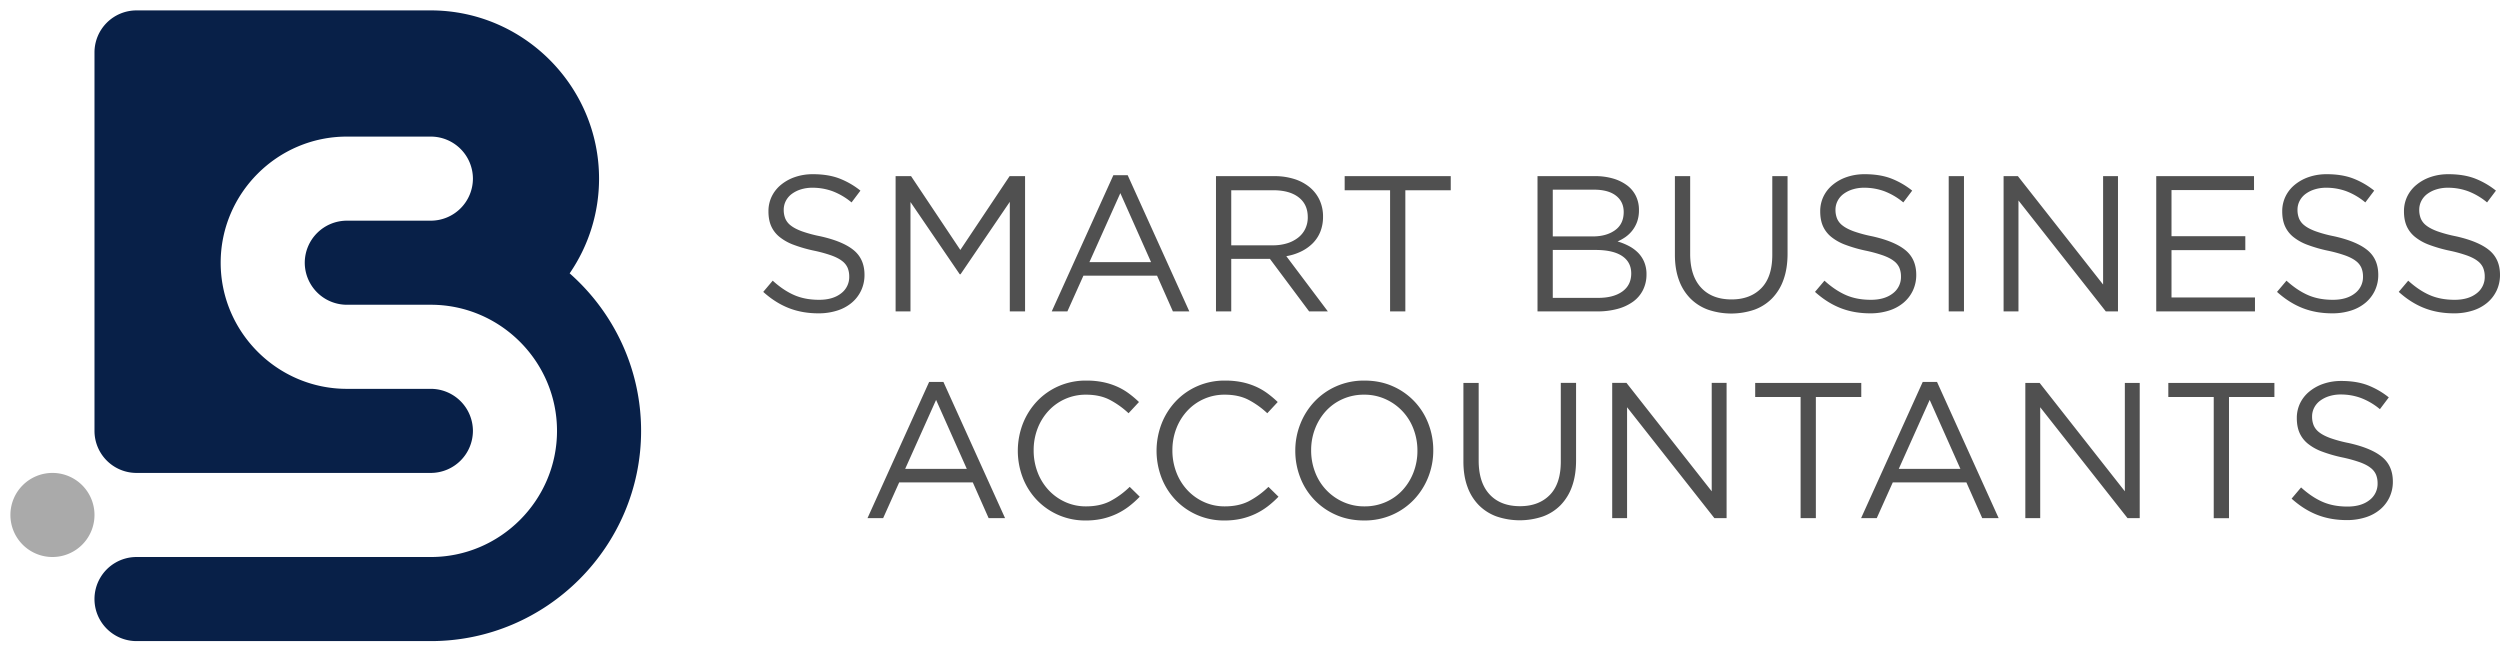
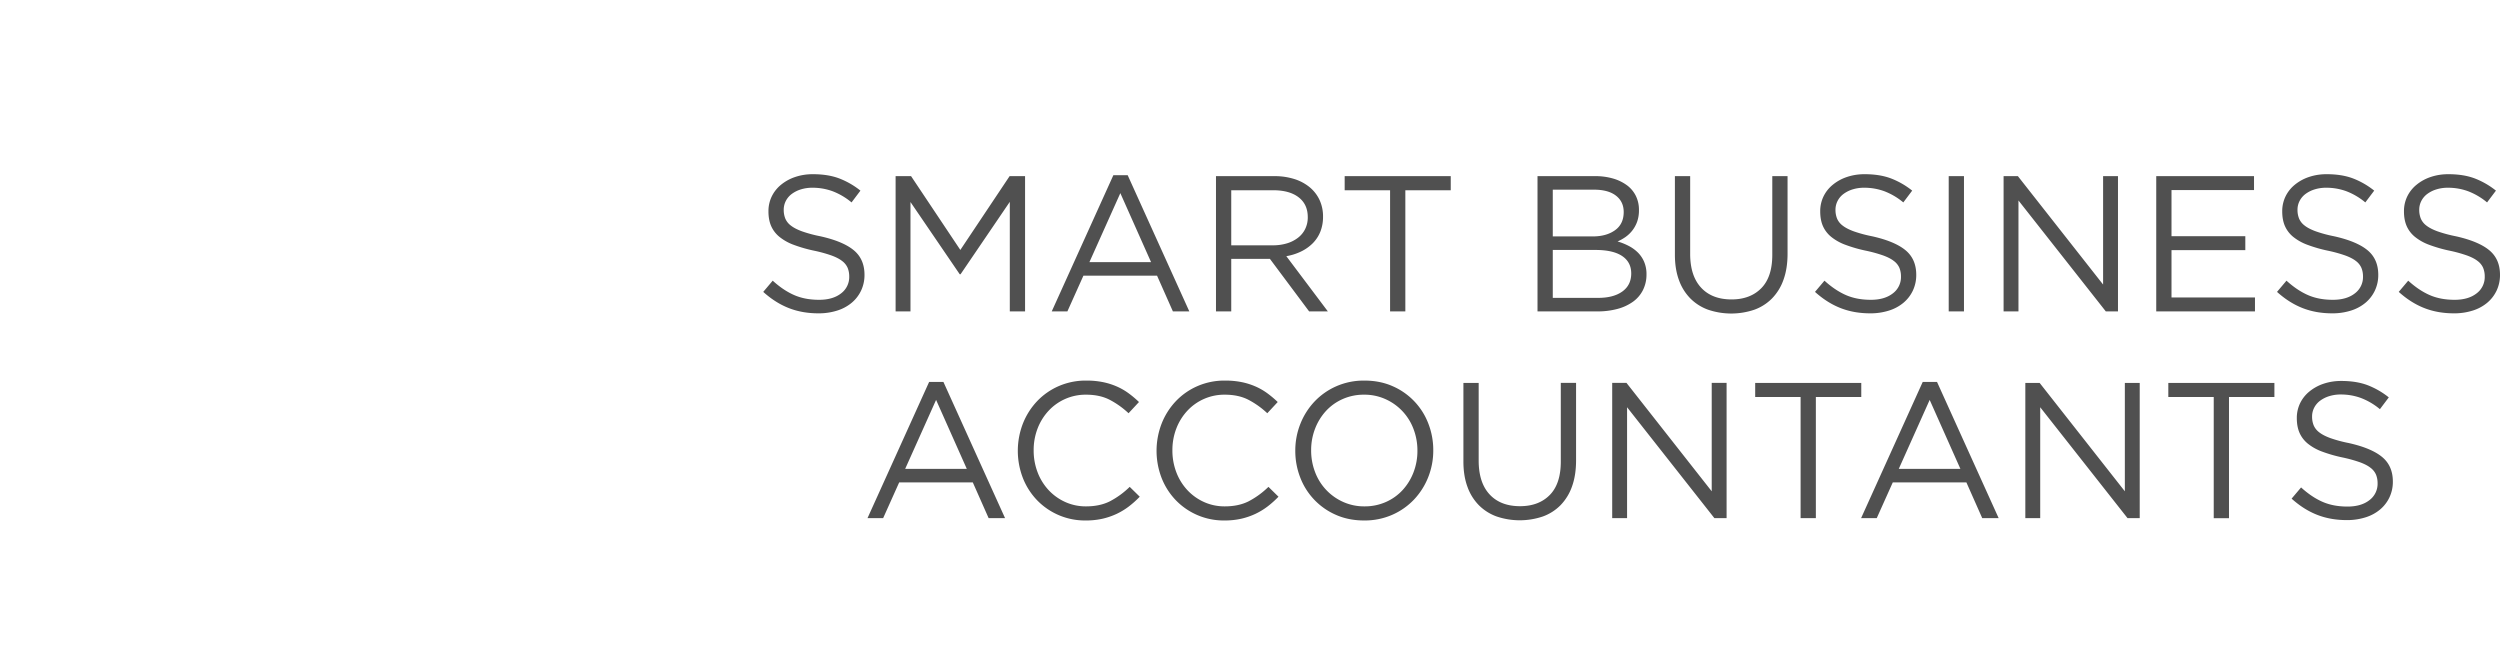
<svg xmlns="http://www.w3.org/2000/svg" viewBox="0 0 3399.867 886">
  <defs>
    <style>.cls-1{fill:none;}.cls-2{fill:#082048;}.cls-3{fill:#aaa;fill-rule:evenodd;}.cls-4{fill:#505050;}</style>
  </defs>
  <g id="Layer_2" data-name="Layer 2">
    <g id="Layer_1-2" data-name="Layer 1">
      <g id="Layer_1-3" data-name="Layer_1">
        <g id="_620639339360" data-name=" 620639339360">
-           <rect class="cls-1" width="886" height="886" />
-           <path class="cls-2" d="M128.499,71.319A57.162,57.162,0,0,1,185.668,14.15H585.893c125.829,0,228.787,102.949,228.787,228.777h0a227.172,227.172,0,0,1-39.98,128.799c59.479,52.479,97.149,129.179,97.149,214.248h0c0,157.238-128.639,285.877-285.867,285.877H185.668a57.174,57.174,0,0,1,0-114.349H585.983c94.329,0,171.518-77.189,171.518-171.528h0c0-94.339-77.189-171.518-171.518-171.518H471.635a57.346,57.346,0,0,1-57.179-57.179h0a57.344,57.344,0,0,1,57.179-57.169H585.983a57.344,57.344,0,0,0,57.169-57.179h0a57.342,57.342,0,0,0-57.169-57.169H471.635c-94.349,0-171.528,77.179-171.528,171.518h0c0,94.339,77.179,171.528,171.528,171.528H585.983a57.342,57.342,0,0,1,57.169,57.169h0a57.344,57.344,0,0,1-57.169,57.179H185.668a57.17,57.17,0,0,1-57.169-57.179V71.319Z" />
-           <path class="cls-3" d="M71.319,643.153A57.174,57.174,0,1,1,14.15,700.322,57.177,57.177,0,0,1,71.319,643.153Z" />
-         </g>
+           </g>
      </g>
      <path class="cls-4" d="M1065.827,285.308a26.071,26.071,0,0,1,2.75-11.83,27.299,27.299,0,0,1,7.89-9.5,40.894,40.894,0,0,1,12.35-6.31,51.641,51.641,0,0,1,16.16-2.36,79.084,79.084,0,0,1,27.2,4.72,89.886,89.886,0,0,1,25.88,15.25l12.09-16.03a108.191,108.191,0,0,0-29.3-16.78q-15.105-5.58-35.35-5.56a73.625,73.625,0,0,0-24.17,3.81,60.576,60.576,0,0,0-19.19,10.56,47.057,47.057,0,0,0-12.61,15.89,45.886,45.886,0,0,0-4.47,20.28q0,11.565,3.68,19.97a39.492,39.492,0,0,0,11.35,14.76,67.85,67.85,0,0,0,19.35,10.78,190.276,190.276,0,0,0,27.51,7.92,190.765,190.765,0,0,1,23.87,6.57q9.33,3.42,14.58,7.62a23.255,23.255,0,0,1,7.4,9.34,30.775,30.775,0,0,1,2.11,11.73,27.711,27.711,0,0,1-11.17,22.91q-11.175,8.67-29.83,8.67-19.185,0-33.89-6.44-14.73-6.435-29.17-19.58l-12.88,15.25q16.56,14.91,34.82,22.03,18.255,7.155,40.34,7.14a82.549,82.549,0,0,0,25.22-3.69,57.112,57.112,0,0,0,19.75-10.55,48.549,48.549,0,0,0,12.88-16.55,49.411,49.411,0,0,0,4.69-21.6c0-14.19-4.86-25.36-14.59-33.41q-14.58-12.09-45.33-18.97a181.623,181.623,0,0,1-24.96-6.7q-9.72-3.54-15.24-7.88a23.245,23.245,0,0,1-7.62-9.64,31.394,31.394,0,0,1-2.1-11.82Zm307.45-10.82v149h20.76v-183.95h-21.02l-67.01,100.38-67.01-100.38h-21.02v183.95h20.23v-148.74l67.01,98.28h1.05Zm160.3-36.26h-19.45l-83.82,185.26h21.28l21.81-48.62h100.12l21.55,48.62h22.34Zm31.8,118.25h-83.83l42.05-93.82,41.78,93.82Zm240.44,67.01-56.49-75.12a73.638,73.638,0,0,0,19.97-6.3,58.292,58.292,0,0,0,15.9-11.17,47.26,47.26,0,0,0,10.38-15.77,54.501,54.501,0,0,0,3.68-20.62,52.682,52.682,0,0,0-4.73-22.52,49.935,49.935,0,0,0-13.41-17.34,61.86,61.86,0,0,0-20.89-11.17,89.128,89.128,0,0,0-27.46-3.94h-79.1v183.95h20.76v-71.48h52.56l53.35,71.48h25.48Zm-27.32-128.11a35.55,35.55,0,0,1-3.55,16.07,33.65,33.65,0,0,1-9.9,12,46.07,46.07,0,0,1-15.02,7.54,65.159,65.159,0,0,1-18.97,2.63h-56.63v-74.9h56.89q22.41,0,34.78,9.64,12.42,9.585,12.4,27.02Zm132.7-36.66h61.75v-19.18h-144.26v19.18h61.75v164.77h20.76Zm257.92-19.18h-78.18v183.95h81.6a102.114,102.114,0,0,0,27.28-3.42,64.97,64.97,0,0,0,21.11-9.85,43.58,43.58,0,0,0,13.49-15.9,46.861,46.861,0,0,0,4.73-21.29,42.432,42.432,0,0,0-3.15-16.82,39.626,39.626,0,0,0-8.41-12.61,50.619,50.619,0,0,0-12.44-9.07,83.399,83.399,0,0,0-15.33-6.17,62.042,62.042,0,0,0,10.6-5.91,43.969,43.969,0,0,0,9.33-8.81,43.397,43.397,0,0,0,6.66-12.08,46.812,46.812,0,0,0,2.49-16.03,42.635,42.635,0,0,0-4.2-19.06,40.235,40.235,0,0,0-12.04-14.45,59.877,59.877,0,0,0-18.88-9.2,86.385,86.385,0,0,0-24.66-3.28Zm-3.15,81.99h-54.27v-63.6h55.84q19.65,0,30.14,8.2c6.96,5.42,10.47,12.83,10.47,22.16q0,16.35-11.79,24.79-11.82,8.46-30.39,8.45Zm7.36,83.56h-61.63v-65.17h57.95q24.105,0,36.44,8.32c8.19,5.52,12.3,13.41,12.3,23.61q0,15.84-12.04,24.53-12.09,8.73-33.02,8.71Zm257.66-165.55h-20.76v106.95q0,30.225-14.98,45.46-14.985,15.255-40.47,15.25-26.55,0-41.39-16.03-14.85-16.035-14.85-45.99V239.538h-20.76v106.95q0,19.44,5.52,34.43a68.216,68.216,0,0,0,15.64,25.09,65.112,65.112,0,0,0,24.18,15.24,97.867,97.867,0,0,0,62.54,0,64.442,64.442,0,0,0,24.17-15.37,69.158,69.158,0,0,0,15.64-25.49q5.52-15.24,5.52-35.47V239.538Zm65.17,45.77a26.08,26.08,0,0,1,2.76-11.83,27.159,27.159,0,0,1,7.88-9.5,40.894,40.894,0,0,1,12.35-6.31,51.729,51.729,0,0,1,16.16-2.36,79.042,79.042,0,0,1,27.2,4.72,90.06,90.06,0,0,1,25.89,15.25l12.08-16.03a108.039,108.039,0,0,0-29.3-16.78q-15.105-5.58-35.34-5.56a73.687,73.687,0,0,0-24.18,3.81,60.417,60.417,0,0,0-19.18,10.56,46.964,46.964,0,0,0-12.62,15.89,46.019,46.019,0,0,0-4.46,20.28q0,11.565,3.67,19.97a39.492,39.492,0,0,0,11.35,14.76,67.911,67.911,0,0,0,19.36,10.78,189.746,189.746,0,0,0,27.5,7.92,190.76,190.76,0,0,1,23.87,6.57q9.33,3.42,14.59,7.62a23.254,23.254,0,0,1,7.4,9.34,30.967,30.967,0,0,1,2.1,11.73,27.684,27.684,0,0,1-11.17,22.91q-11.16,8.67-29.82,8.67-19.185,0-33.9-6.44-14.715-6.435-29.17-19.58l-12.88,15.25q16.56,14.91,34.82,22.03,18.27,7.155,40.34,7.14a82.614,82.614,0,0,0,25.23-3.69,57.293,57.293,0,0,0,19.75-10.55,48.67,48.67,0,0,0,12.88-16.55,49.406,49.406,0,0,0,4.68-21.6c0-14.19-4.86-25.36-14.58-33.41q-14.595-12.09-45.33-18.97a181.808,181.808,0,0,1-24.97-6.7q-9.72-3.54-15.24-7.88a23.245,23.245,0,0,1-7.62-9.64,31.592,31.592,0,0,1-2.1-11.82Zm153.99-45.77v183.95h20.76v-183.95Zm209.96,147.42-115.89-147.42h-19.44v183.95h20.23v-150.84l118.78,150.84h16.56v-183.95h-20.24v147.42Zm205.24-147.42h-132.97v183.95h134.28v-18.92h-113.52v-64.38h100.38v-18.92h-100.38v-62.81h112.21v-18.92Zm59.13,45.77a25.95,25.95,0,0,1,2.76-11.83,27.163,27.163,0,0,1,7.88-9.5,40.892,40.892,0,0,1,12.35-6.31,51.686,51.686,0,0,1,16.16-2.36,79.043,79.043,0,0,1,27.2,4.72,89.886,89.886,0,0,1,25.88,15.25l12.09-16.03a108.187,108.187,0,0,0-29.3-16.78q-15.105-5.58-35.35-5.56a73.666,73.666,0,0,0-24.17,3.81,60.575,60.575,0,0,0-19.19,10.56,47.061,47.061,0,0,0-12.61,15.89,45.887,45.887,0,0,0-4.47,20.28q0,11.565,3.68,19.97a39.492,39.492,0,0,0,11.35,14.76,67.913,67.913,0,0,0,19.36,10.78,189.742,189.742,0,0,0,27.5,7.92,190.772,190.772,0,0,1,23.87,6.57q9.33,3.42,14.59,7.62a23.224,23.224,0,0,1,7.39,9.34,30.777,30.777,0,0,1,2.11,11.73,27.711,27.711,0,0,1-11.17,22.91q-11.16,8.67-29.82,8.67-19.2,0-33.9-6.44-14.715-6.435-29.17-19.58l-12.88,15.25q16.56,14.91,34.82,22.03,18.255,7.155,40.34,7.14a82.547,82.547,0,0,0,25.22-3.69,57.251,57.251,0,0,0,19.76-10.55,48.647,48.647,0,0,0,12.87-16.55,49.41,49.41,0,0,0,4.69-21.6c0-14.19-4.86-25.36-14.58-33.41q-14.595-12.09-45.34-18.97a181.621,181.621,0,0,1-24.96-6.7q-9.72-3.54-15.24-7.88a23.246,23.246,0,0,1-7.62-9.64,31.394,31.394,0,0,1-2.1-11.82Zm165.55,0a26.078,26.078,0,0,1,2.76-11.83,27.27,27.27,0,0,1,7.88-9.5,41.01,41.01,0,0,1,12.35-6.31,51.729,51.729,0,0,1,16.16-2.36,79.042,79.042,0,0,1,27.2,4.72,90.06,90.06,0,0,1,25.89,15.25l12.08-16.03a108.04,108.04,0,0,0-29.3-16.78q-15.105-5.58-35.34-5.56a73.684,73.684,0,0,0-24.18,3.81,60.413,60.413,0,0,0-19.18,10.56,46.969,46.969,0,0,0-12.62,15.89,46.019,46.019,0,0,0-4.46,20.28q0,11.565,3.68,19.97a39.363,39.363,0,0,0,11.34,14.76,67.914,67.914,0,0,0,19.36,10.78,190.117,190.117,0,0,0,27.5,7.92,190.774,190.774,0,0,1,23.87,6.57q9.33,3.42,14.59,7.62a23.253,23.253,0,0,1,7.4,9.34,30.971,30.971,0,0,1,2.1,11.73,27.684,27.684,0,0,1-11.17,22.91q-11.16,8.67-29.82,8.67-19.185,0-33.9-6.44-14.715-6.435-29.17-19.58l-12.88,15.25q16.56,14.91,34.82,22.03,18.27,7.155,40.34,7.14a82.614,82.614,0,0,0,25.23-3.69,57.295,57.295,0,0,0,19.75-10.55,48.67,48.67,0,0,0,12.88-16.55,49.405,49.405,0,0,0,4.68-21.6c0-14.19-4.86-25.36-14.58-33.41q-14.595-12.09-45.33-18.97a182.213,182.213,0,0,1-24.97-6.7q-9.72-3.54-15.24-7.88a23.246,23.246,0,0,1-7.62-9.64,31.594,31.594,0,0,1-2.1-11.82Zm-2007.02,234.1h-19.44l-83.83,185.26h21.28l21.81-48.62h100.13l21.54,48.62h22.34Zm31.8,118.25h-83.83l42.05-93.82Zm235.19,37.84-13.66-13.4a113.963,113.963,0,0,1-26.81,19.58q-13.665,6.96-32.58,6.96a67.334,67.334,0,0,1-28.25-5.92,70.511,70.511,0,0,1-22.6-16.16,74.097,74.097,0,0,1-14.98-24.17,82.373,82.373,0,0,1-5.39-29.96,81.33,81.33,0,0,1,5.39-29.83,74.454,74.454,0,0,1,14.98-24.04,68.597,68.597,0,0,1,50.85-21.81q18.915,0,32.45,7.09a116.145,116.145,0,0,1,25.36,18.14l14.19-15.25a137.33,137.33,0,0,0-14.19-11.95,84.671,84.671,0,0,0-16.03-9.2,94.031,94.031,0,0,0-18.79-5.91,112.23,112.23,0,0,0-22.73-2.1,91.895,91.895,0,0,0-37.31,7.48,90.046,90.046,0,0,0-29.44,20.5,95.021,95.021,0,0,0-19.31,30.35,102.675,102.675,0,0,0,0,74.37,92.021,92.021,0,0,0,19.31,30.09,90.476,90.476,0,0,0,65.96,27.46,102.385,102.385,0,0,0,22.87-2.36,95.654,95.654,0,0,0,19.18-6.57,92.916,92.916,0,0,0,16.69-10.12,131.978,131.978,0,0,0,14.84-13.27Zm188.68,0-13.66-13.4a113.967,113.967,0,0,1-26.81,19.58q-13.665,6.96-32.58,6.96a67.334,67.334,0,0,1-28.25-5.92,70.51,70.51,0,0,1-22.6-16.16,74.097,74.097,0,0,1-14.98-24.17,82.373,82.373,0,0,1-5.39-29.96,81.33,81.33,0,0,1,5.39-29.83,74.454,74.454,0,0,1,14.98-24.04,68.596,68.596,0,0,1,50.85-21.81q18.915,0,32.45,7.09a116.145,116.145,0,0,1,25.36,18.14l14.19-15.25a137.33,137.33,0,0,0-14.19-11.95,84.671,84.671,0,0,0-16.03-9.2,94.237,94.237,0,0,0-18.79-5.91,112.229,112.229,0,0,0-22.73-2.1,91.895,91.895,0,0,0-37.31,7.48,90.044,90.044,0,0,0-29.44,20.5,95.021,95.021,0,0,0-19.31,30.35,102.675,102.675,0,0,0,0,74.37,92.021,92.021,0,0,0,19.31,30.09,90.475,90.475,0,0,0,65.96,27.46,102.384,102.384,0,0,0,22.87-2.36,95.651,95.651,0,0,0,19.18-6.57,92.916,92.916,0,0,0,16.69-10.12,131.969,131.969,0,0,0,14.84-13.27Zm210.49-63.07a99.32,99.32,0,0,0-6.7-36.39,90.51,90.51,0,0,0-48.61-50.86q-17.22-7.605-38.24-7.61a92.916,92.916,0,0,0-38.36,7.75,91.365,91.365,0,0,0-29.7,20.89,94.931,94.931,0,0,0-19.18,30.35,97.68,97.68,0,0,0-6.84,36.4,99.566,99.566,0,0,0,6.7,36.39,90.592,90.592,0,0,0,48.62,50.85q17.22,7.62,38.24,7.62a92.917,92.917,0,0,0,38.36-7.75,91.472,91.472,0,0,0,29.7-20.89,95.041,95.041,0,0,0,19.18-30.36A97.584,97.584,0,0,0,1949.167,612.428Zm-21.55.53a80.575,80.575,0,0,1-5.38,29.56,75.421,75.421,0,0,1-14.85,24.04,68.314,68.314,0,0,1-22.73,16.16,70.437,70.437,0,0,1-29.04,5.92,69.244,69.244,0,0,1-29.04-6.05,72.08,72.08,0,0,1-38.1-40.47,81.583,81.583,0,0,1-5.39-29.69,80.544,80.544,0,0,1,5.39-29.56,75.468,75.468,0,0,1,14.85-24.05,68.354,68.354,0,0,1,22.73-16.16,70.56,70.56,0,0,1,29.04-5.91,69.16,69.16,0,0,1,29.03,6.04,72.054,72.054,0,0,1,38.11,40.47,81.67,81.67,0,0,1,5.38,29.7Zm215.75-92.24h-20.76v106.95q0,30.225-14.98,45.46-14.985,15.255-40.47,15.25-26.535,0-41.39-16.04-14.835-16.02-14.84-45.98v-105.64h-20.76v106.95q0,19.44,5.52,34.43a68.065,68.065,0,0,0,15.63,25.09,65.192,65.192,0,0,0,24.18,15.24,97.867,97.867,0,0,0,62.54,0,64.558,64.558,0,0,0,24.18-15.37,69.271,69.271,0,0,0,15.63-25.49q5.52-15.24,5.52-35.47v-105.38Zm184.48,147.42-115.9-147.42h-19.44v183.95h20.23v-150.84l118.78,150.84h16.56v-183.95h-20.23v147.42Zm141.63-128.24h61.76v-19.18h-144.27v19.18h61.75v164.77h20.76Zm164.77-20.49h-19.45l-83.82,185.26h21.28l21.81-48.62h100.12l21.55,48.62h22.34l-83.83-185.26Zm31.8,118.25h-83.83l42.04-93.82,41.79,93.82Zm223.63,30.48-115.89-147.42h-19.45v183.95h20.24v-150.84l118.78,150.84h16.55v-183.95h-20.23v147.42Zm141.64-128.24h61.75v-19.18h-144.27v19.18h61.76v164.77h20.76Zm112.99,26.59a26.078,26.078,0,0,1,2.76-11.83,27.3,27.3,0,0,1,7.89-9.5,40.892,40.892,0,0,1,12.35-6.31,51.638,51.638,0,0,1,16.16-2.36,78.856,78.856,0,0,1,27.2,4.73,89.61,89.61,0,0,1,25.88,15.24l12.09-16.03a108.186,108.186,0,0,0-29.3-16.78q-15.105-5.58-35.35-5.56a73.626,73.626,0,0,0-24.17,3.81,60.577,60.577,0,0,0-19.19,10.56,47.06,47.06,0,0,0-12.61,15.89,45.886,45.886,0,0,0-4.47,20.28q0,11.565,3.68,19.97a39.601,39.601,0,0,0,11.35,14.77,68.073,68.073,0,0,0,19.35,10.77,190.272,190.272,0,0,0,27.51,7.92,188.882,188.882,0,0,1,23.87,6.58q9.33,3.405,14.59,7.61a23.353,23.353,0,0,1,7.39,9.33,30.865,30.865,0,0,1,2.11,11.74,27.711,27.711,0,0,1-11.17,22.91q-11.16,8.67-29.83,8.67-19.185,0-33.9-6.44-14.715-6.435-29.16-19.57l-12.88,15.24q16.56,14.91,34.82,22.03,18.255,7.155,40.34,7.14a82.597,82.597,0,0,0,25.22-3.69,57.25,57.25,0,0,0,19.76-10.55,48.644,48.644,0,0,0,12.87-16.55,49.41,49.41,0,0,0,4.69-21.6c0-14.19-4.86-25.36-14.59-33.41q-14.58-12.09-45.33-18.97a181.62,181.62,0,0,1-24.96-6.7q-9.72-3.54-15.24-7.88a23.247,23.247,0,0,1-7.62-9.64,31.395,31.395,0,0,1-2.11-11.82Z" />
    </g>
  </g>
</svg>